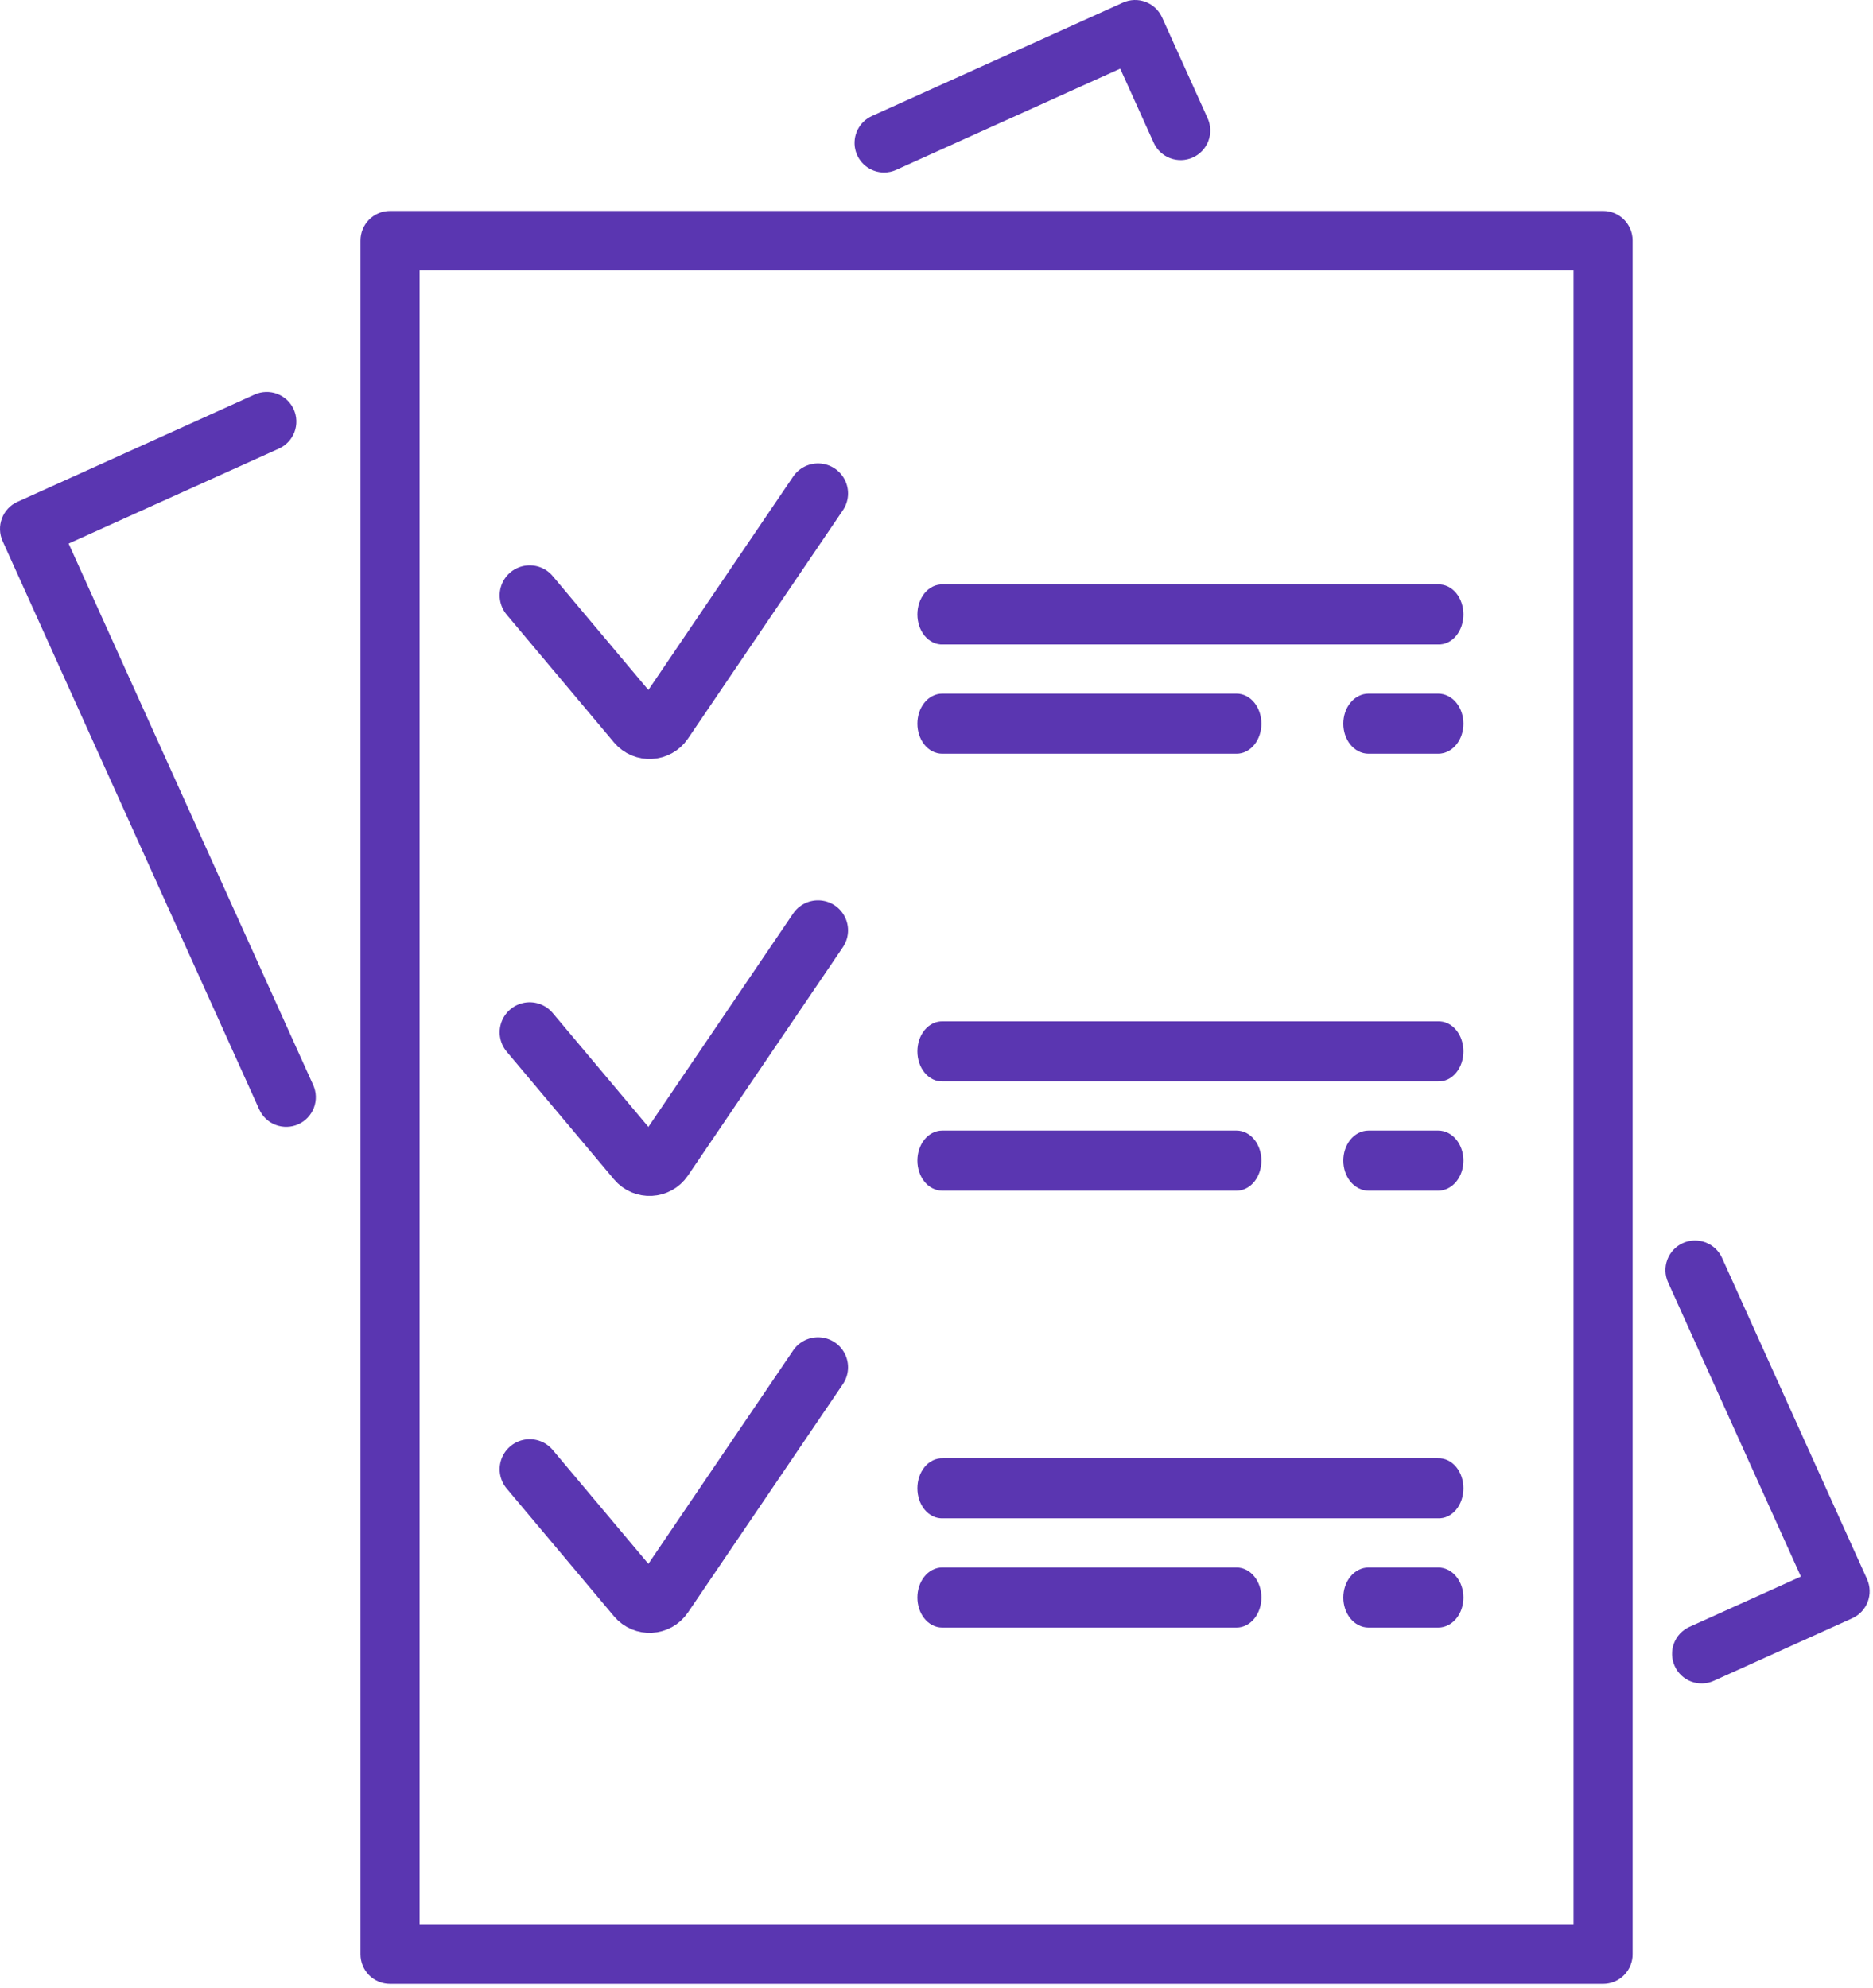
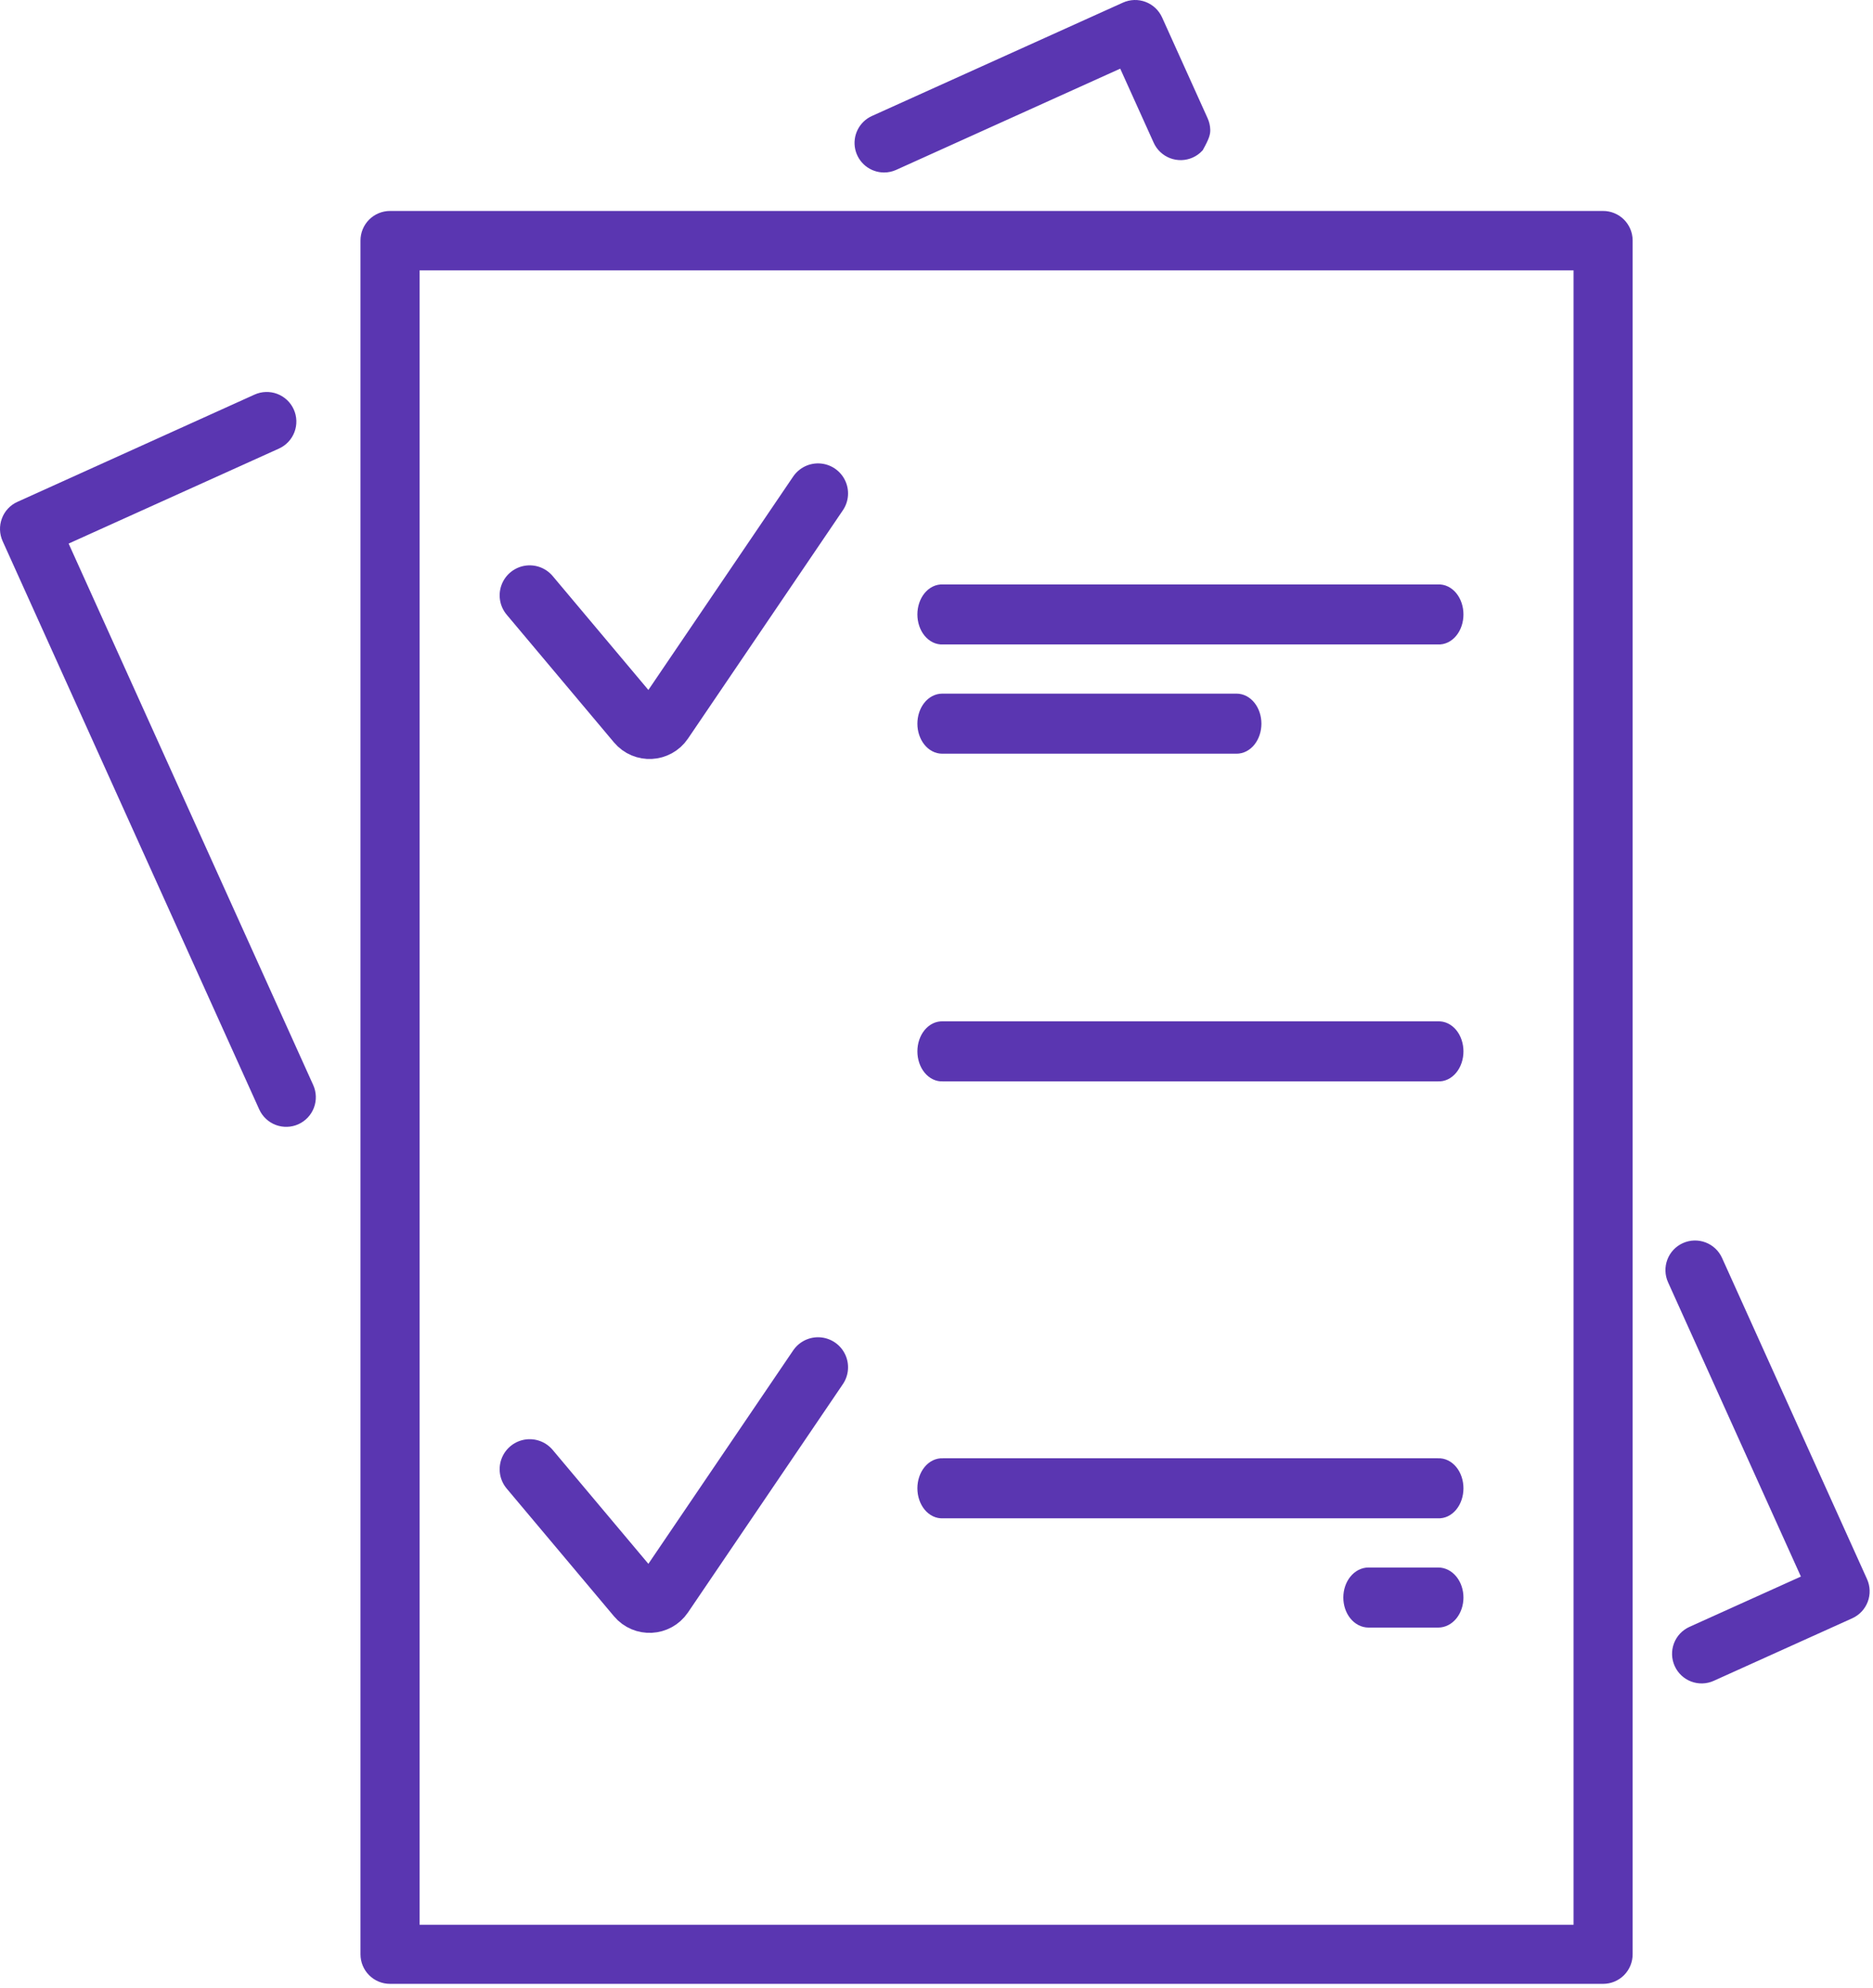
<svg xmlns="http://www.w3.org/2000/svg" width="343" height="364" viewBox="0 0 343 364" fill="none">
-   <path d="M161.893 30.582C162.516 30.584 163.132 30.452 163.7 30.195L205.645 11.247L212.179 25.71C212.417 26.24 212.757 26.717 213.18 27.116C213.603 27.514 214.1 27.825 214.643 28.031C215.186 28.236 215.765 28.334 216.345 28.316C216.926 28.299 217.497 28.167 218.027 27.928C218.556 27.69 219.034 27.35 219.432 26.927C219.83 26.504 220.141 26.007 220.347 25.464C220.553 24.921 220.65 24.343 220.633 23.762C220.615 23.181 220.483 22.61 220.245 22.08L211.896 3.592C211.412 2.527 210.526 1.697 209.431 1.284C208.337 0.871 207.123 0.91 206.056 1.39L160.078 22.153C159.16 22.57 158.413 23.288 157.961 24.189C157.508 25.089 157.377 26.118 157.59 27.103C157.803 28.088 158.347 28.97 159.131 29.603C159.916 30.236 160.893 30.582 161.901 30.582H161.893Z" fill="#5A36B1" stroke="#5A36B1" stroke-width="2" />
+   <path d="M161.893 30.582C162.516 30.584 163.132 30.452 163.7 30.195L205.645 11.247L212.179 25.71C212.417 26.24 212.757 26.717 213.18 27.116C213.603 27.514 214.1 27.825 214.643 28.031C215.186 28.236 215.765 28.334 216.345 28.316C216.926 28.299 217.497 28.167 218.027 27.928C218.556 27.69 219.034 27.35 219.432 26.927C220.553 24.921 220.65 24.343 220.633 23.762C220.615 23.181 220.483 22.61 220.245 22.08L211.896 3.592C211.412 2.527 210.526 1.697 209.431 1.284C208.337 0.871 207.123 0.91 206.056 1.39L160.078 22.153C159.16 22.57 158.413 23.288 157.961 24.189C157.508 25.089 157.377 26.118 157.59 27.103C157.803 28.088 158.347 28.97 159.131 29.603C159.916 30.236 160.893 30.582 161.901 30.582H161.893Z" fill="#5A36B1" stroke="#5A36B1" stroke-width="2" />
  <path d="M307.596 304.63C307.834 305.159 308.174 305.636 308.597 306.033C309.019 306.43 309.516 306.74 310.059 306.945C310.602 307.149 311.179 307.245 311.759 307.225C312.338 307.206 312.909 307.073 313.436 306.833L338.789 295.386C339.856 294.904 340.687 294.018 341.102 292.923C341.516 291.828 341.479 290.614 340.999 289.546L314.445 230.734C313.963 229.664 313.077 228.83 311.98 228.414C310.883 227.998 309.666 228.034 308.597 228.516C307.527 228.997 306.692 229.884 306.276 230.98C305.86 232.077 305.897 233.294 306.378 234.364L331.118 289.159L309.782 298.79C308.719 299.275 307.891 300.163 307.481 301.258C307.071 302.353 307.113 303.566 307.596 304.63V304.63Z" fill="#5A36B1" stroke="#5A36B1" stroke-width="2" />
  <path d="M11.245 99.026L50.665 81.223C51.195 80.985 51.672 80.645 52.071 80.222C52.469 79.799 52.78 79.302 52.986 78.759C53.191 78.216 53.288 77.637 53.271 77.057C53.254 76.476 53.122 75.905 52.883 75.375C52.645 74.846 52.305 74.368 51.882 73.97C51.459 73.572 50.962 73.261 50.419 73.055C49.876 72.849 49.297 72.752 48.717 72.769C48.136 72.787 47.565 72.918 47.035 73.157L3.598 92.799C3.065 93.037 2.586 93.38 2.189 93.806C1.791 94.233 1.483 94.735 1.283 95.283C0.872 96.377 0.91 97.588 1.388 98.655L48.382 202.711C48.864 203.781 49.75 204.616 50.847 205.032C51.944 205.448 53.161 205.411 54.231 204.93C55.3 204.448 56.135 203.562 56.551 202.465C56.967 201.368 56.93 200.151 56.449 199.082L11.245 99.026Z" fill="#5A36B1" stroke="#5A36B1" stroke-width="2" />
  <path d="M297.981 357.772V43.989C297.97 42.826 297.501 41.715 296.674 40.898C295.847 40.08 294.731 39.623 293.569 39.625H71.428C70.258 39.625 69.135 40.09 68.308 40.917C67.481 41.745 67.016 42.867 67.016 44.037V357.82C67.015 358.4 67.128 358.974 67.349 359.51C67.571 360.046 67.896 360.533 68.306 360.943C68.716 361.353 69.202 361.678 69.738 361.899C70.274 362.12 70.848 362.234 71.428 362.233H293.569C294.153 362.234 294.731 362.119 295.27 361.894C295.809 361.67 296.298 361.341 296.708 360.926C297.119 360.511 297.443 360.018 297.661 359.477C297.88 358.935 297.989 358.356 297.981 357.772V357.772ZM289.164 353.408H75.84V48.498H289.164V353.408Z" fill="#5A36B1" stroke="#5A36B1" stroke-width="2" />
  <path d="M172.659 116.996H263.341C263.814 117.022 264.287 116.925 264.729 116.711C265.172 116.496 265.577 116.169 265.919 115.749C266.261 115.329 266.533 114.825 266.718 114.266C266.904 113.708 267 113.107 267 112.5C267 111.893 266.904 111.292 266.718 110.734C266.533 110.175 266.261 109.671 265.919 109.251C265.577 108.831 265.172 108.504 264.729 108.289C264.287 108.075 263.814 107.978 263.341 108.004H172.659C172.186 107.978 171.713 108.075 171.27 108.289C170.828 108.504 170.423 108.831 170.081 109.251C169.739 109.671 169.467 110.175 169.282 110.734C169.096 111.292 169 111.893 169 112.5C169 113.107 169.096 113.708 169.282 114.266C169.467 114.825 169.739 115.329 170.081 115.749C170.423 116.169 170.828 116.496 171.27 116.711C171.713 116.925 172.186 117.022 172.659 116.996V116.996Z" fill="#5A36B1" stroke="#5A36B1" stroke-width="2" />
-   <path d="M263.38 128H250.62C249.66 128 248.739 128.474 248.06 129.318C247.381 130.162 247 131.307 247 132.5C247 133.693 247.381 134.838 248.06 135.682C248.739 136.526 249.66 137 250.62 137H263.38C264.34 137 265.261 136.526 265.94 135.682C266.619 134.838 267 133.693 267 132.5C267 131.307 266.619 130.162 265.94 129.318C265.261 128.474 264.34 128 263.38 128Z" fill="#5A36B1" stroke="#5A36B1" stroke-width="2" />
  <path d="M172.546 137H226.454C226.919 137 227.381 136.884 227.811 136.657C228.241 136.431 228.632 136.1 228.961 135.682C229.291 135.264 229.552 134.768 229.73 134.222C229.908 133.676 230 133.091 230 132.5C230 131.909 229.908 131.324 229.73 130.778C229.552 130.232 229.291 129.736 228.961 129.318C228.632 128.9 228.241 128.569 227.811 128.343C227.381 128.116 226.919 128 226.454 128H172.546C172.081 128 171.619 128.116 171.189 128.343C170.759 128.569 170.368 128.9 170.039 129.318C169.709 129.736 169.448 130.232 169.27 130.778C169.092 131.324 169 131.909 169 132.5C169 133.091 169.092 133.676 169.27 134.222C169.448 134.768 169.709 135.264 170.039 135.682C170.368 136.1 170.759 136.431 171.189 136.657C171.619 136.884 172.081 137 172.546 137V137Z" fill="#5A36B1" stroke="#5A36B1" stroke-width="2" />
  <path d="M97 109.009L116.652 132.398C117.932 133.922 120.314 133.799 121.431 132.153L149.802 90.343" stroke="#5A36B1" stroke-width="11" stroke-linecap="round" />
  <path d="M172.659 196.996H263.341C263.814 197.022 264.287 196.925 264.729 196.711C265.172 196.496 265.577 196.169 265.919 195.749C266.261 195.329 266.533 194.825 266.718 194.266C266.904 193.708 267 193.107 267 192.5C267 191.893 266.904 191.292 266.718 190.734C266.533 190.175 266.261 189.671 265.919 189.251C265.577 188.831 265.172 188.504 264.729 188.289C264.287 188.075 263.814 187.978 263.341 188.004H172.659C172.186 187.978 171.713 188.075 171.27 188.289C170.828 188.504 170.423 188.831 170.081 189.251C169.739 189.671 169.467 190.175 169.282 190.734C169.096 191.292 169 191.893 169 192.5C169 193.107 169.096 193.708 169.282 194.266C169.467 194.825 169.739 195.329 170.081 195.749C170.423 196.169 170.828 196.496 171.27 196.711C171.713 196.925 172.186 197.022 172.659 196.996V196.996Z" fill="#5A36B1" stroke="#5A36B1" stroke-width="2" />
-   <path d="M263.38 208H250.62C249.66 208 248.739 208.474 248.06 209.318C247.381 210.162 247 211.307 247 212.5C247 213.693 247.381 214.838 248.06 215.682C248.739 216.526 249.66 217 250.62 217H263.38C264.34 217 265.261 216.526 265.94 215.682C266.619 214.838 267 213.693 267 212.5C267 211.307 266.619 210.162 265.94 209.318C265.261 208.474 264.34 208 263.38 208Z" fill="#5A36B1" stroke="#5A36B1" stroke-width="2" />
-   <path d="M172.546 217H226.454C226.919 217 227.381 216.884 227.811 216.657C228.241 216.431 228.632 216.1 228.961 215.682C229.291 215.264 229.552 214.768 229.73 214.222C229.908 213.676 230 213.091 230 212.5C230 211.909 229.908 211.324 229.73 210.778C229.552 210.232 229.291 209.736 228.961 209.318C228.632 208.9 228.241 208.569 227.811 208.343C227.381 208.116 226.919 208 226.454 208H172.546C172.081 208 171.619 208.116 171.189 208.343C170.759 208.569 170.368 208.9 170.039 209.318C169.709 209.736 169.448 210.232 169.27 210.778C169.092 211.324 169 211.909 169 212.5C169 213.091 169.092 213.676 169.27 214.222C169.448 214.768 169.709 215.264 170.039 215.682C170.368 216.1 170.759 216.431 171.189 216.657C171.619 216.884 172.081 217 172.546 217V217Z" fill="#5A36B1" stroke="#5A36B1" stroke-width="2" />
-   <path d="M97 189.009L116.652 212.398C117.932 213.922 120.314 213.799 121.431 212.153L149.802 170.343" stroke="#5A36B1" stroke-width="11" stroke-linecap="round" />
  <path d="M172.659 276.996H263.341C263.814 277.022 264.287 276.925 264.729 276.711C265.172 276.496 265.577 276.169 265.919 275.749C266.261 275.329 266.533 274.825 266.718 274.266C266.904 273.708 267 273.107 267 272.5C267 271.893 266.904 271.292 266.718 270.734C266.533 270.175 266.261 269.671 265.919 269.251C265.577 268.831 265.172 268.504 264.729 268.289C264.287 268.075 263.814 267.978 263.341 268.004H172.659C172.186 267.978 171.713 268.075 171.27 268.289C170.828 268.504 170.423 268.831 170.081 269.251C169.739 269.671 169.467 270.175 169.282 270.734C169.096 271.292 169 271.893 169 272.5C169 273.107 169.096 273.708 169.282 274.266C169.467 274.825 169.739 275.329 170.081 275.749C170.423 276.169 170.828 276.496 171.27 276.711C171.713 276.925 172.186 277.022 172.659 276.996V276.996Z" fill="#5A36B1" stroke="#5A36B1" stroke-width="2" />
  <path d="M263.38 288H250.62C249.66 288 248.739 288.474 248.06 289.318C247.381 290.162 247 291.307 247 292.5C247 293.693 247.381 294.838 248.06 295.682C248.739 296.526 249.66 297 250.62 297H263.38C264.34 297 265.261 296.526 265.94 295.682C266.619 294.838 267 293.693 267 292.5C267 291.307 266.619 290.162 265.94 289.318C265.261 288.474 264.34 288 263.38 288Z" fill="#5A36B1" stroke="#5A36B1" stroke-width="2" />
-   <path d="M172.546 297H226.454C226.919 297 227.381 296.884 227.811 296.657C228.241 296.431 228.632 296.1 228.961 295.682C229.291 295.264 229.552 294.768 229.73 294.222C229.908 293.676 230 293.091 230 292.5C230 291.909 229.908 291.324 229.73 290.778C229.552 290.232 229.291 289.736 228.961 289.318C228.632 288.9 228.241 288.569 227.811 288.343C227.381 288.116 226.919 288 226.454 288H172.546C172.081 288 171.619 288.116 171.189 288.343C170.759 288.569 170.368 288.9 170.039 289.318C169.709 289.736 169.448 290.232 169.27 290.778C169.092 291.324 169 291.909 169 292.5C169 293.091 169.092 293.676 169.27 294.222C169.448 294.768 169.709 295.264 170.039 295.682C170.368 296.1 170.759 296.431 171.189 296.657C171.619 296.884 172.081 297 172.546 297V297Z" fill="#5A36B1" stroke="#5A36B1" stroke-width="2" />
  <path d="M97 269.009L116.652 292.398C117.932 293.922 120.314 293.799 121.431 292.153L149.802 250.343" stroke="#5A36B1" stroke-width="11" stroke-linecap="round" />
</svg>